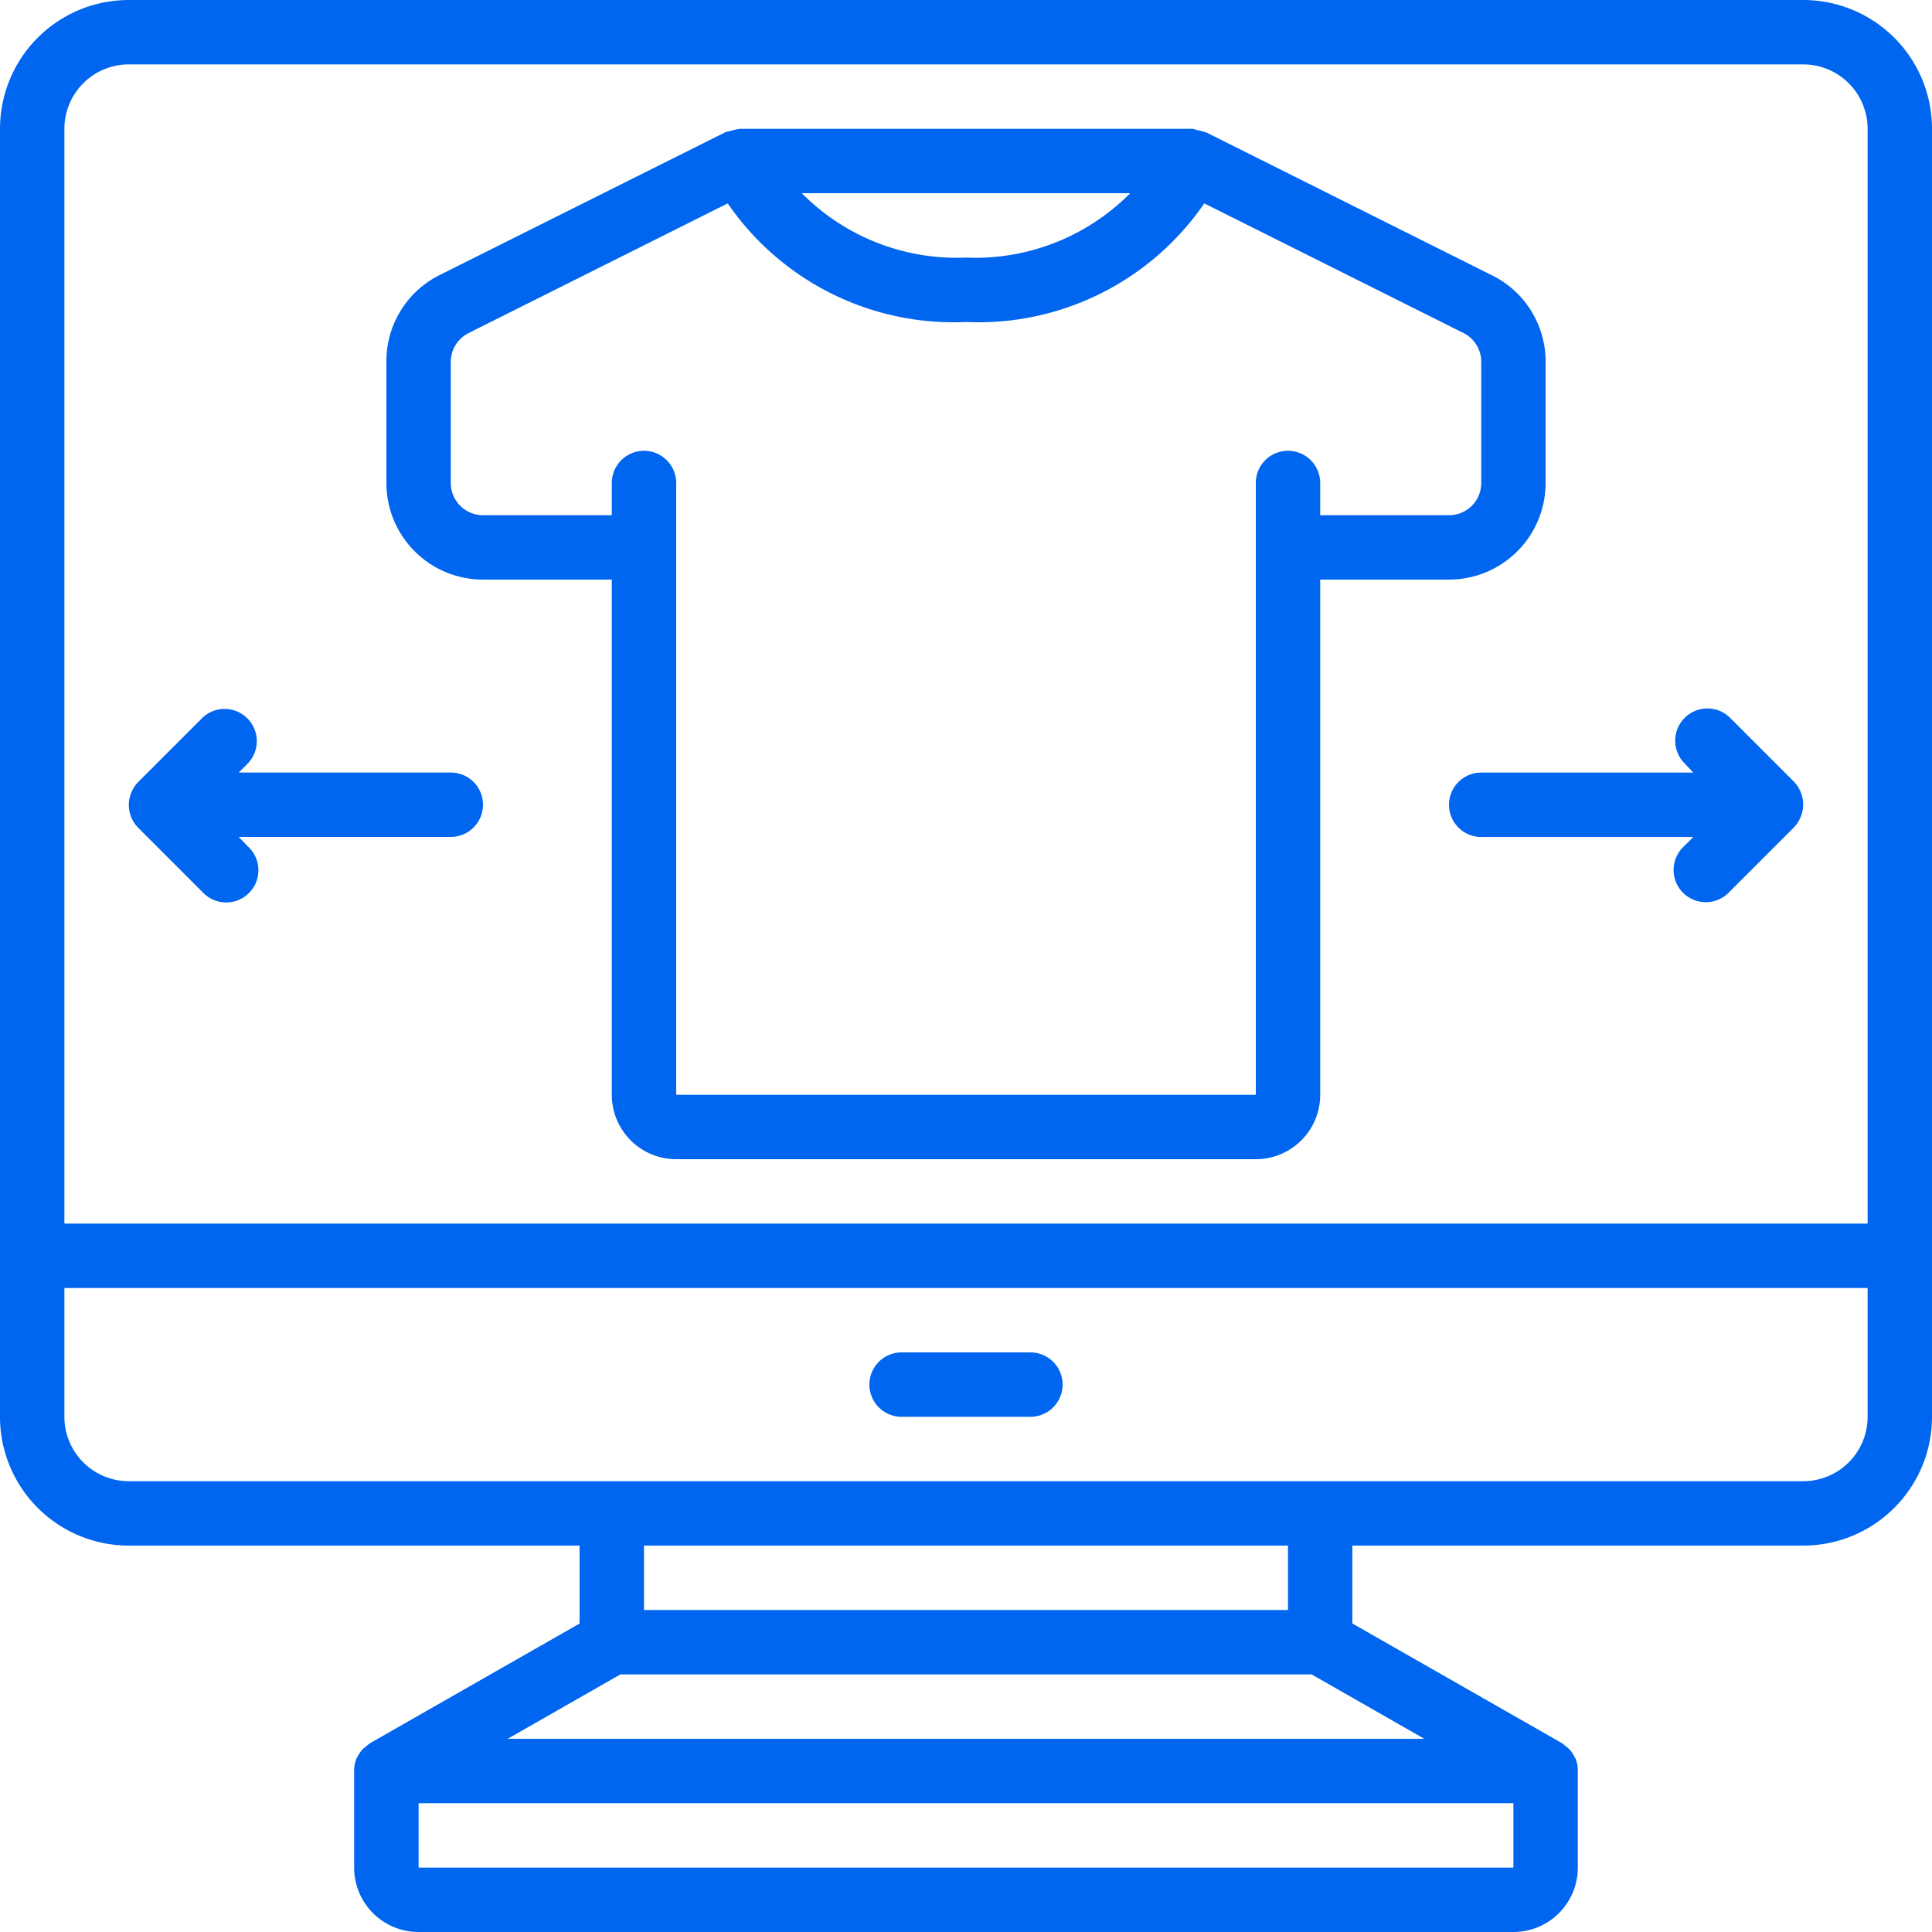
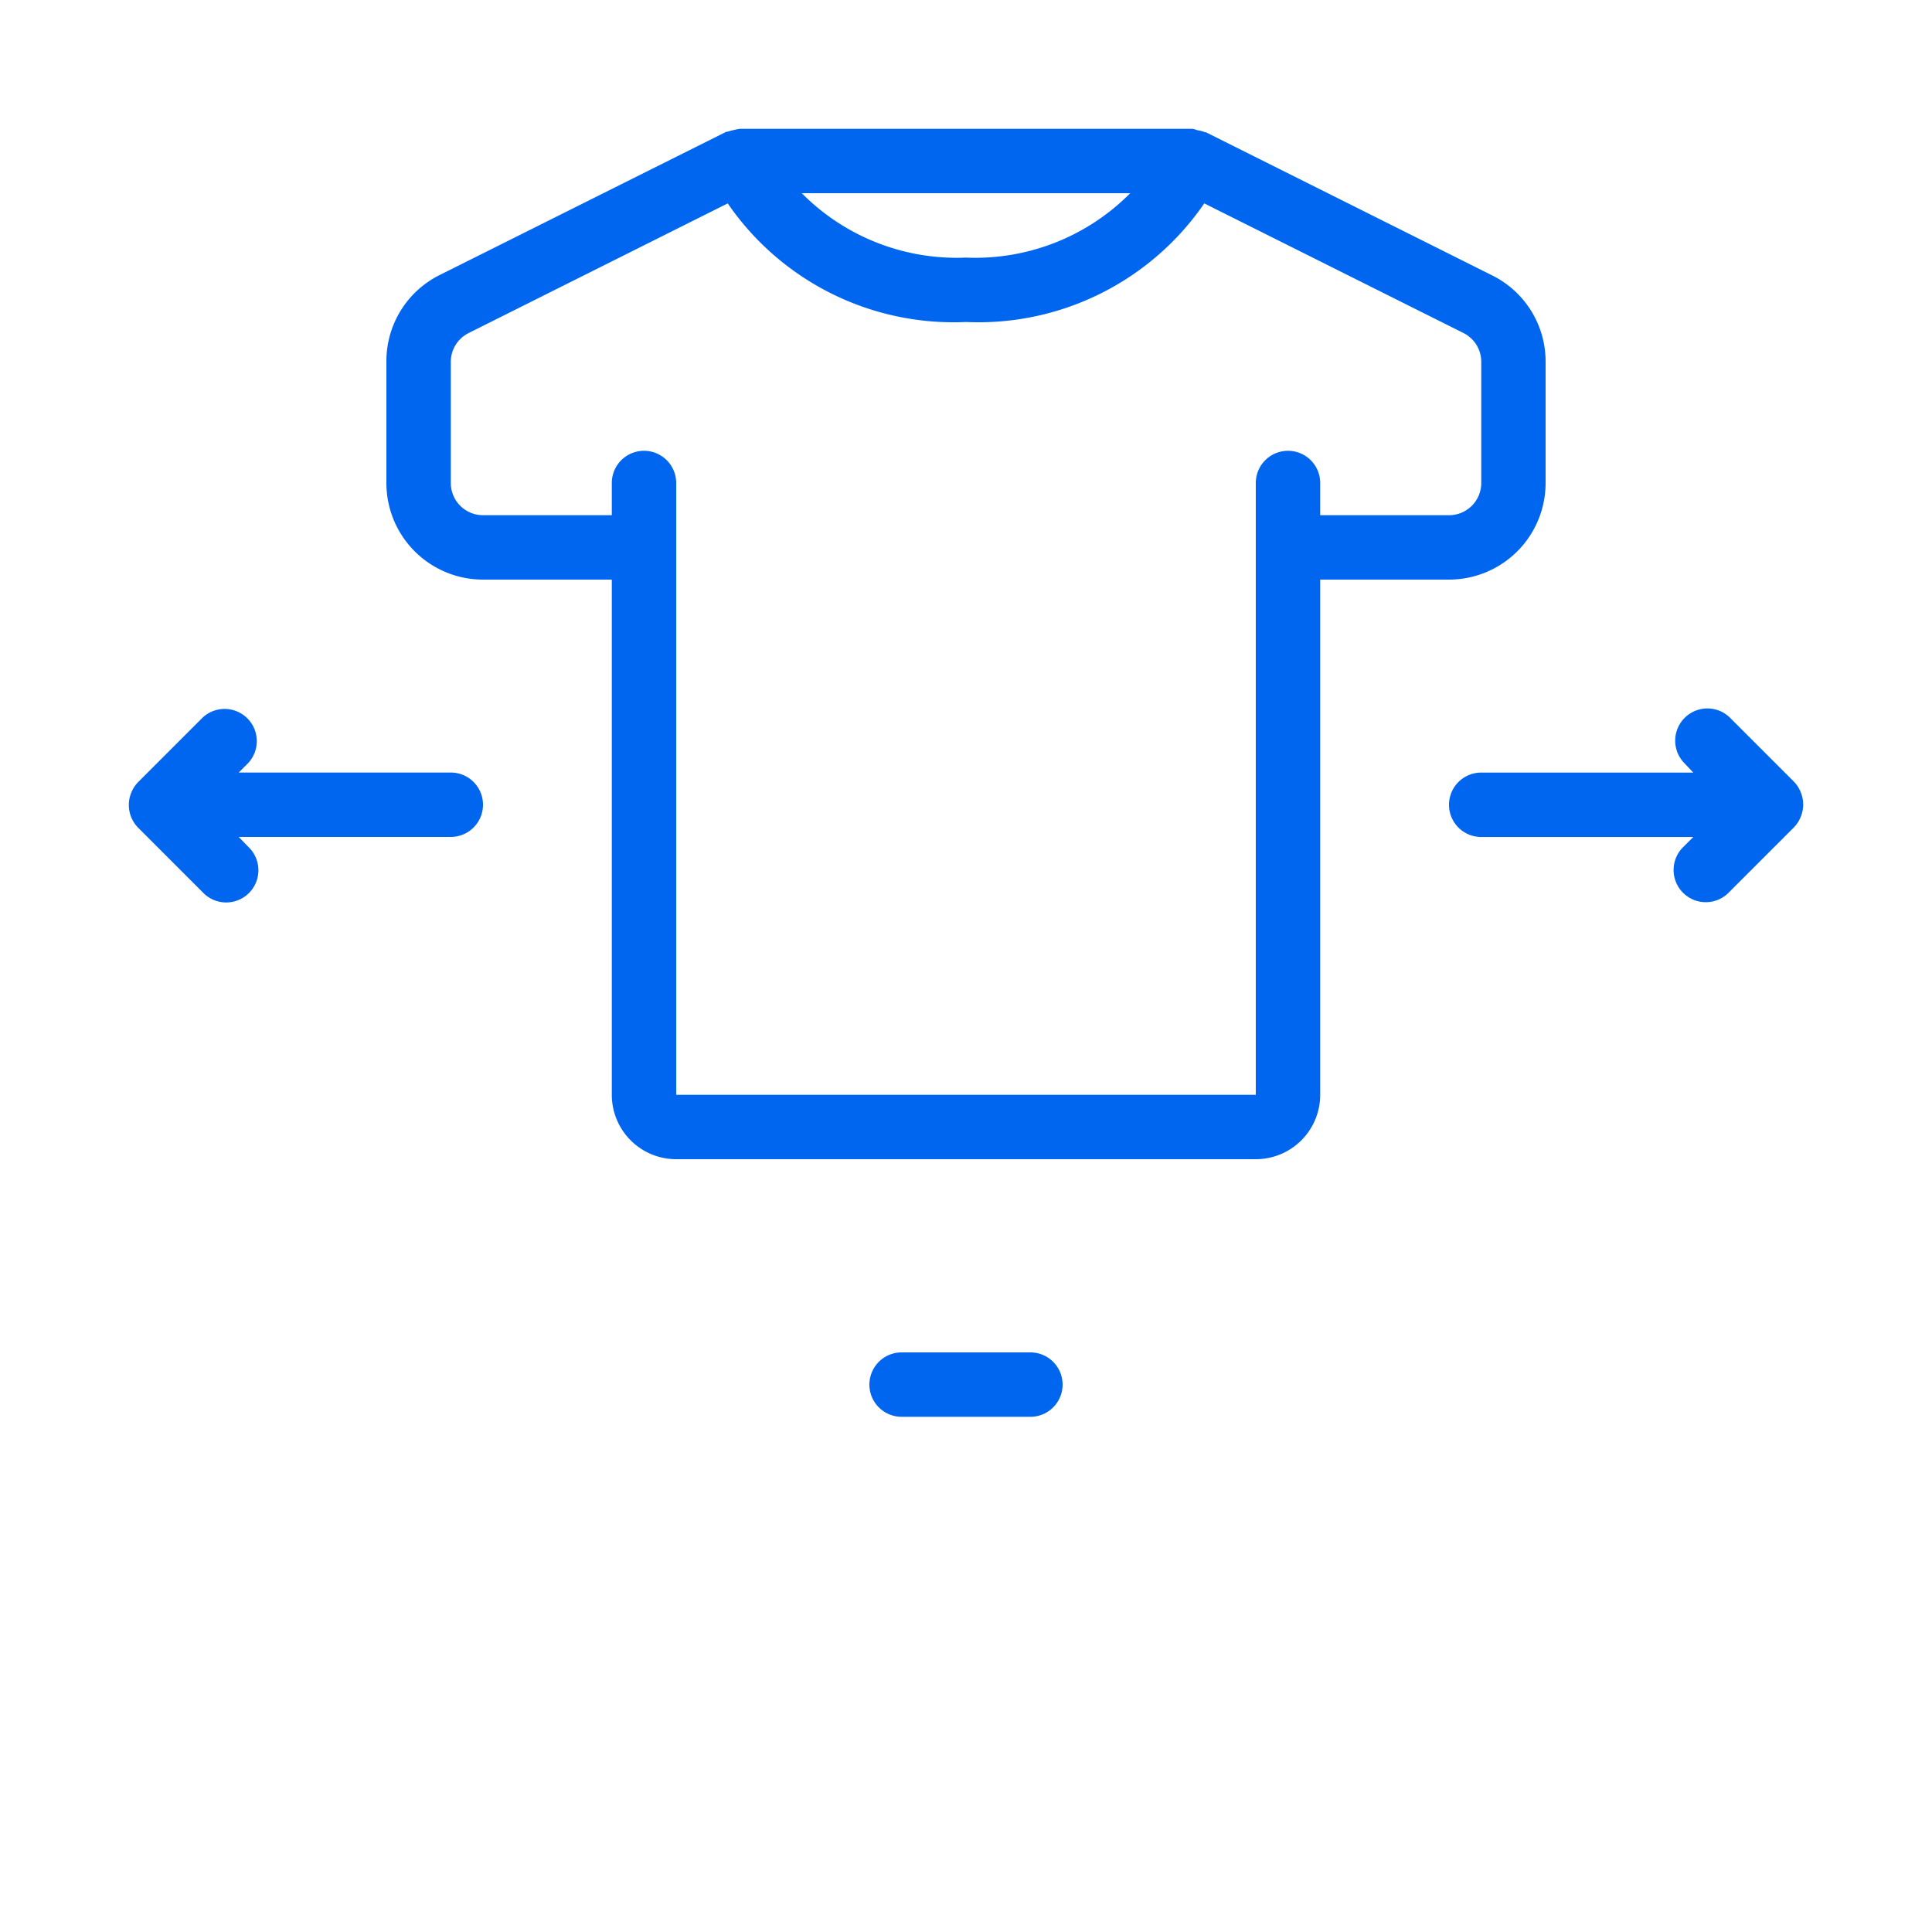
<svg xmlns="http://www.w3.org/2000/svg" id="_038---Online-Size-Guide" data-name="038---Online-Size-Guide" width="36" height="36" viewBox="0 0 36 36">
-   <path id="Shape" d="M33.6,0H2.4A2.4,2.4,0,0,0,0,2.4v24a2.4,2.4,0,0,0,2.4,2.4h8.4v1.452L6.9,32.479a.618.618,0,0,0-.079.064.651.651,0,0,0-.06.048.593.593,0,0,0-.11.163c0,.005-.007.009-.009.014a.6.6,0,0,0-.043.214c0,.007,0,.012,0,.019v1.8A1.2,1.2,0,0,0,7.8,36H28.2a1.2,1.2,0,0,0,1.2-1.2V33c0-.007,0-.012,0-.019a.6.6,0,0,0-.043-.214c0-.005-.007-.01-.01-.015a.588.588,0,0,0-.109-.162.651.651,0,0,0-.06-.048.617.617,0,0,0-.079-.064l-3.9-2.227V28.8h8.4A2.4,2.4,0,0,0,36,26.4V2.4A2.4,2.4,0,0,0,33.6,0ZM2.4,1.2H33.6a1.2,1.2,0,0,1,1.2,1.2V22.8H1.2V2.4A1.2,1.2,0,0,1,2.4,1.2ZM7.8,34.8V33.6H28.2v1.2Zm1.66-2.4,2.1-1.2H24.44l2.1,1.2ZM24,30H12V28.8H24Zm9.6-2.4H2.4a1.2,1.2,0,0,1-1.2-1.2V24H34.8v2.4A1.2,1.2,0,0,1,33.6,27.6Z" fill="#0066ef" />
  <path id="Shape-2" data-name="Shape" d="M13.8,12.4h2.4V22a1.2,1.2,0,0,0,1.2,1.2H28.2A1.2,1.2,0,0,0,29.4,22V12.4h2.4a1.8,1.8,0,0,0,1.8-1.8V8.342a1.791,1.791,0,0,0-.995-1.61L27.268,4.063a.028.028,0,0,1-.017,0,.6.6,0,0,0-.137-.036A.562.562,0,0,0,27.02,4c-.007,0-.013,0-.02,0H18.584a1.99,1.99,0,0,0-.235.056.027.027,0,0,0-.017,0l-5.34,2.669A1.791,1.791,0,0,0,12,8.342V10.6a1.8,1.8,0,0,0,1.8,1.8ZM25.86,5.2A4.066,4.066,0,0,1,22.8,6.4a4.066,4.066,0,0,1-3.06-1.2ZM13.2,8.342a.6.6,0,0,1,.332-.536L18.36,5.39A5.106,5.106,0,0,0,22.8,7.6a5.106,5.106,0,0,0,4.44-2.21l4.829,2.415a.6.6,0,0,1,.332.536V10.6a.6.6,0,0,1-.6.6H29.4v-.6a.6.6,0,0,0-1.2,0V22H17.4V10.6a.6.6,0,0,0-1.2,0v.6H13.8a.6.6,0,0,1-.6-.6Z" transform="translate(-4.8 -1.6)" fill="#0066ef" />
  <path id="Path" d="M30,42H27.6a.6.6,0,1,0,0,1.2H30A.6.6,0,1,0,30,42Z" transform="translate(-10.8 -16.8)" fill="#0066ef" />
  <path id="Path-2" data-name="Path" d="M4.176,24.23l1.2,1.2a.6.6,0,1,0,.848-.848L6.048,24.4H10a.6.6,0,0,0,0-1.2H6.048l.176-.176a.6.6,0,0,0-.848-.848l-1.2,1.2a.594.594,0,0,0-.13.2.6.6,0,0,0,0,.458A.594.594,0,0,0,4.176,24.23Z" transform="translate(-1.6 -8.805)" fill="#0066ef" />
  <path id="Path-3" data-name="Path" d="M49.552,23.2H45.6a.6.6,0,0,0,0,1.2h3.952l-.176.176a.6.6,0,1,0,.848.848l1.2-1.2a.594.594,0,0,0,.13-.2.6.6,0,0,0,0-.458.594.594,0,0,0-.13-.2l-1.2-1.2a.6.6,0,0,0-.848.848Z" transform="translate(-18 -8.804)" fill="#0066ef" />
</svg>